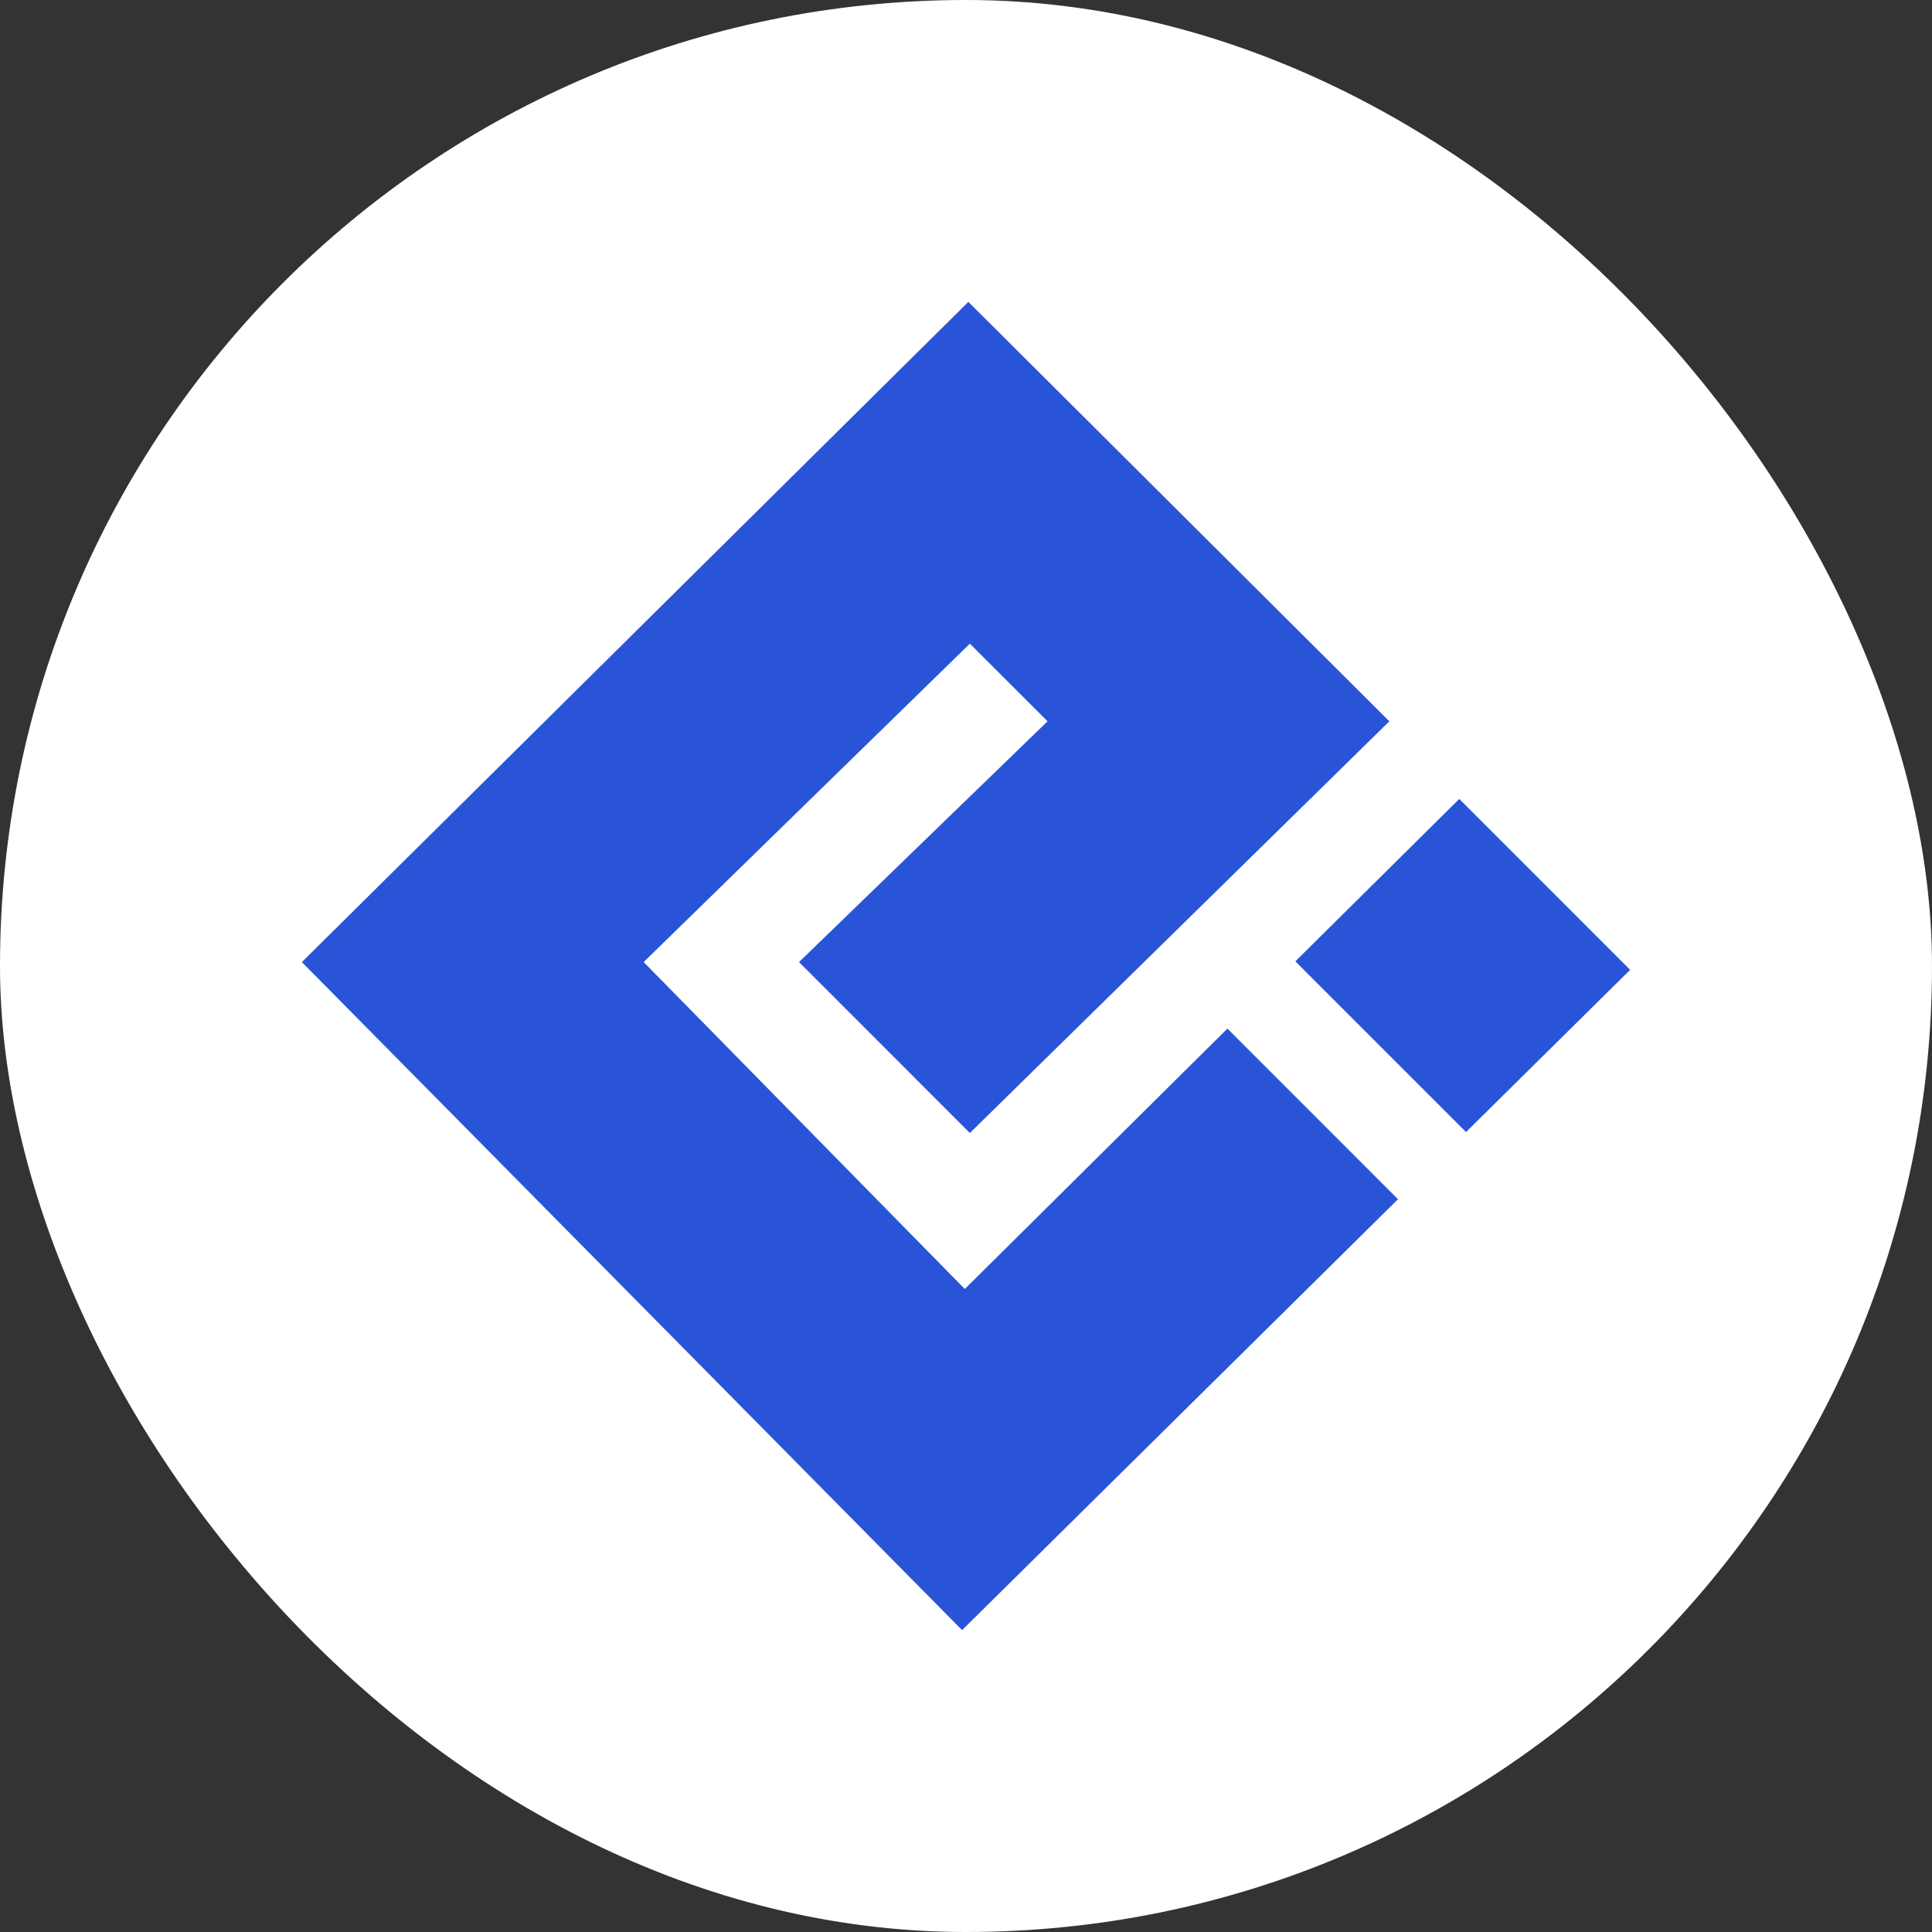
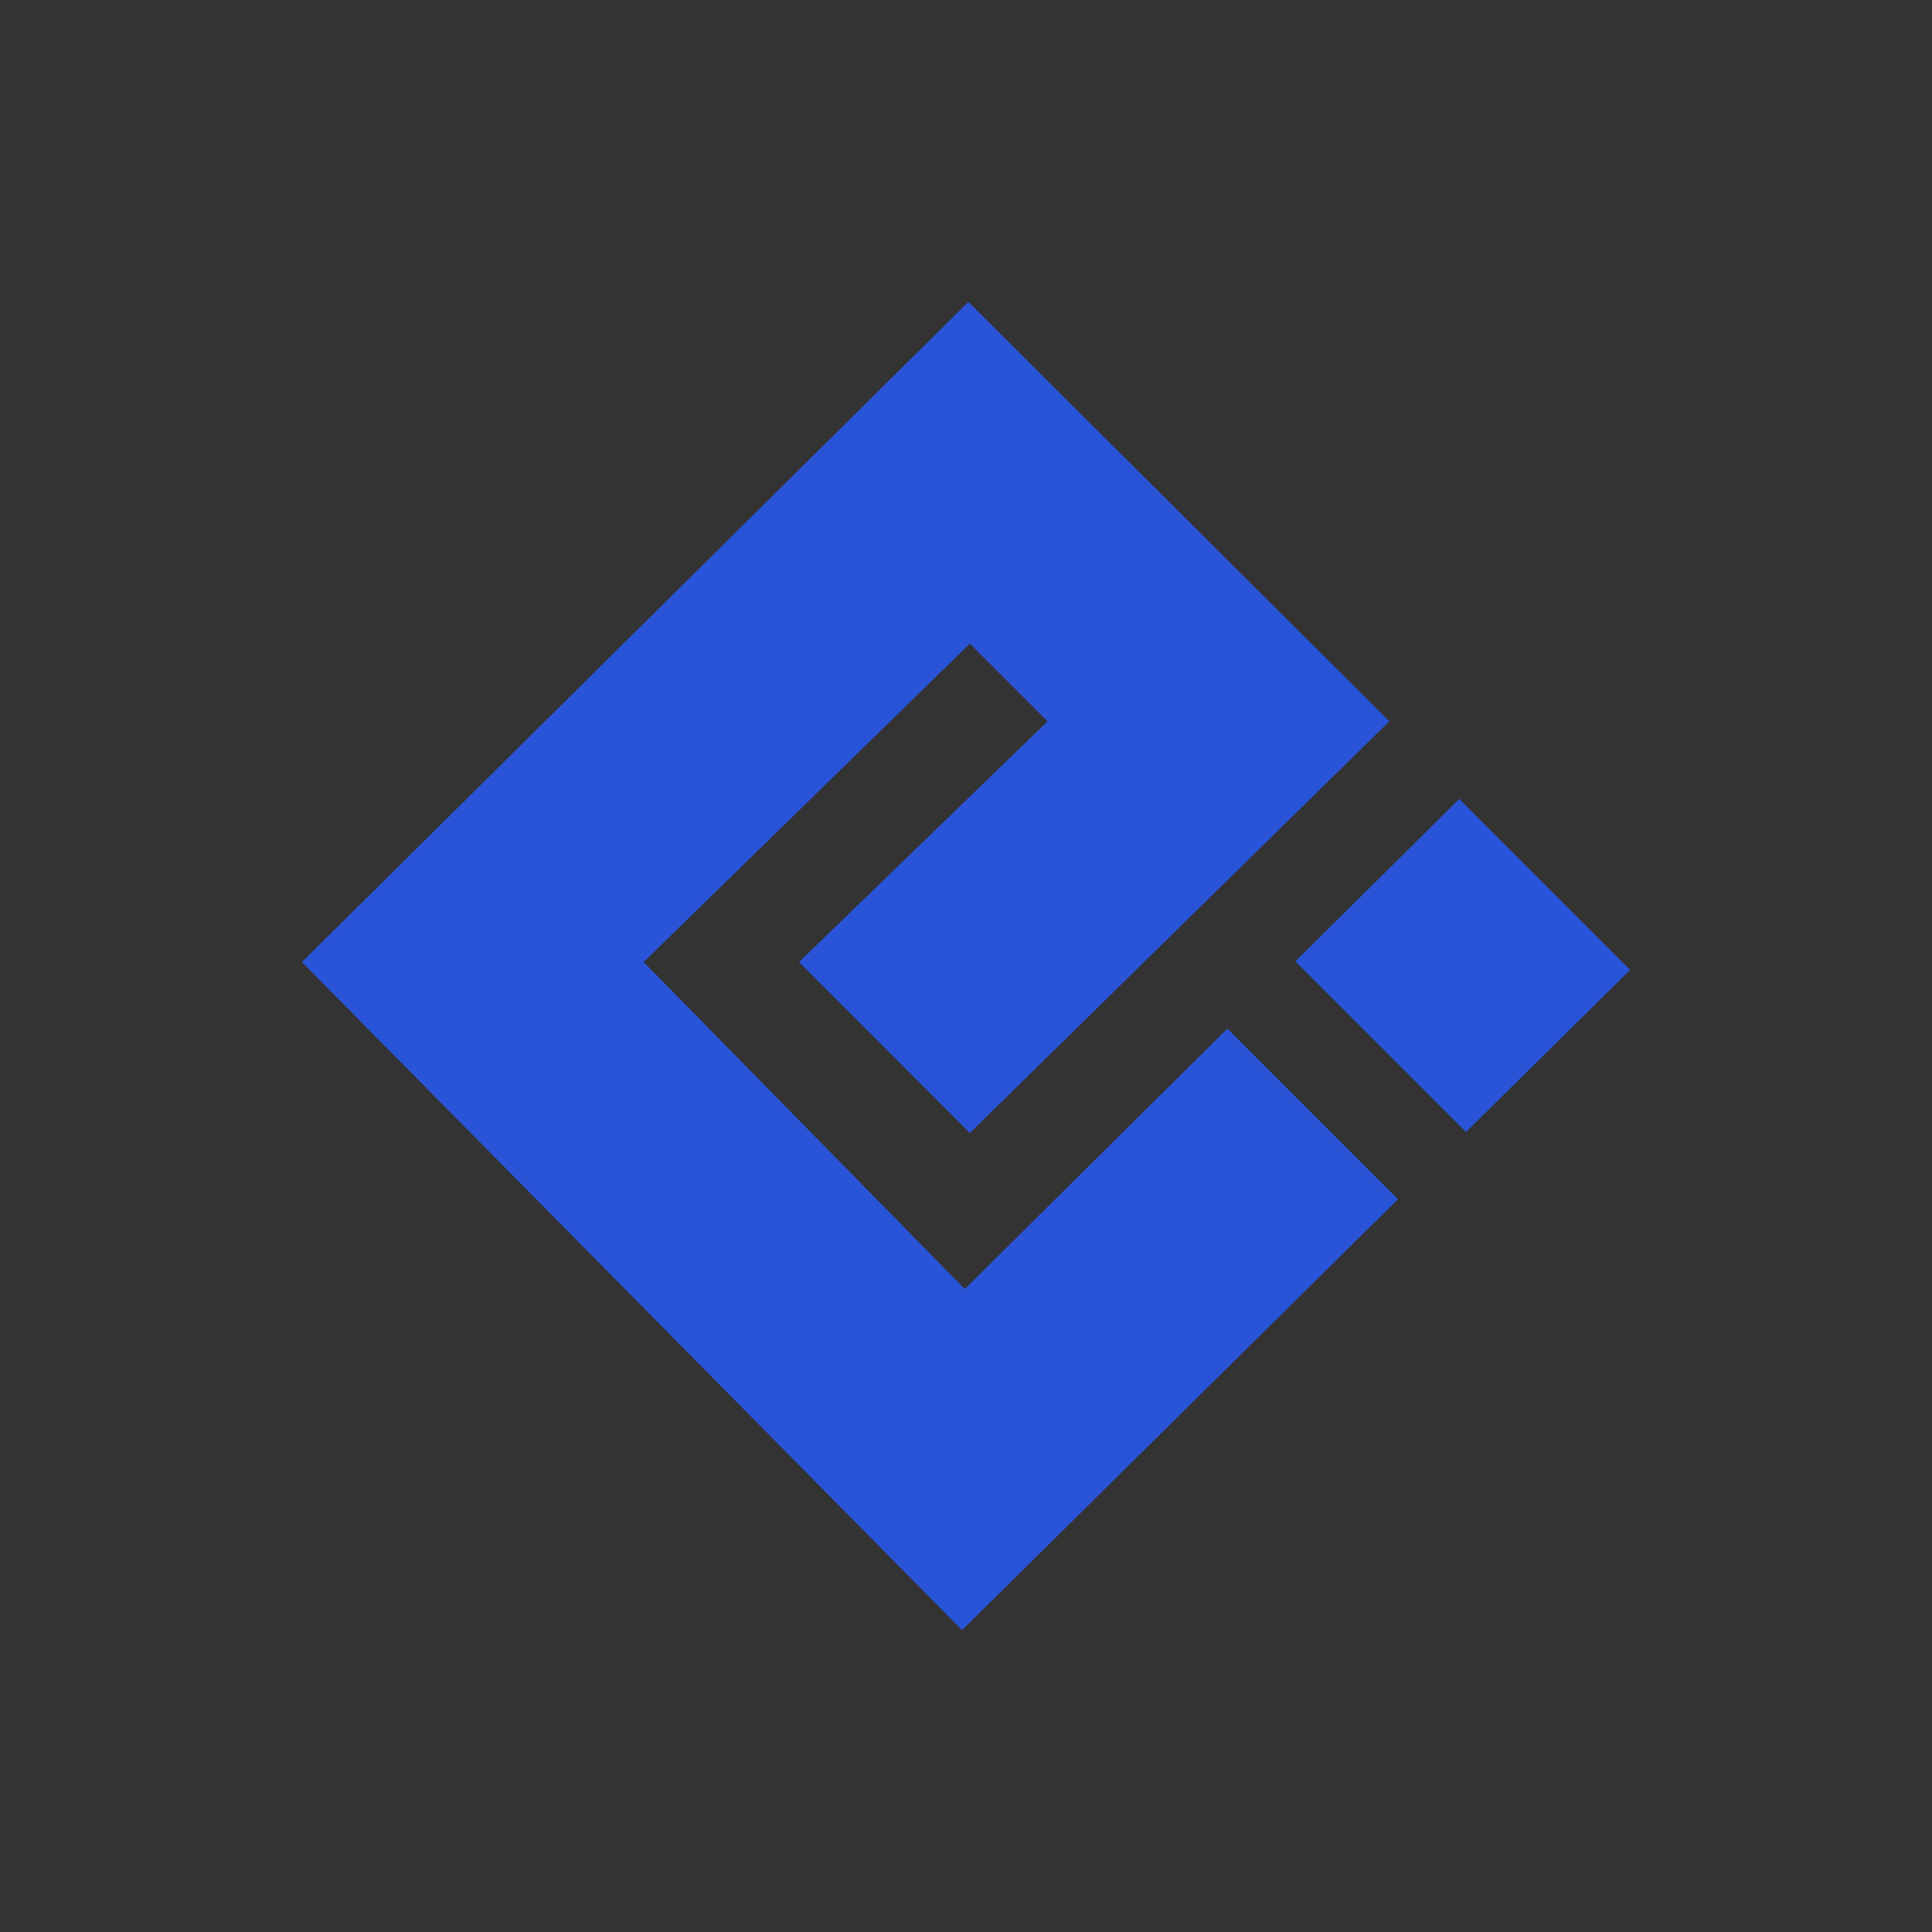
<svg xmlns="http://www.w3.org/2000/svg" width="32" height="32" viewBox="0 0 32 32" fill="none">
  <rect x="0" y="0" width="32" height="32" fill="#333333" stroke="none" />
-   <rect width="32" height="32" rx="16" fill="white" />
  <path d="M23.012 11.947L16.064 18.766L13.234 15.935L17.351 11.947L16.064 10.661L10.661 15.935L15.98 21.35L20.33 17.037L23.155 19.863L15.935 27L5 15.935L16.039 5L23.012 11.947ZM27 16.064L24.282 18.75L21.455 15.923L24.17 13.233L27 16.064Z" fill="#2954D8" />
</svg>